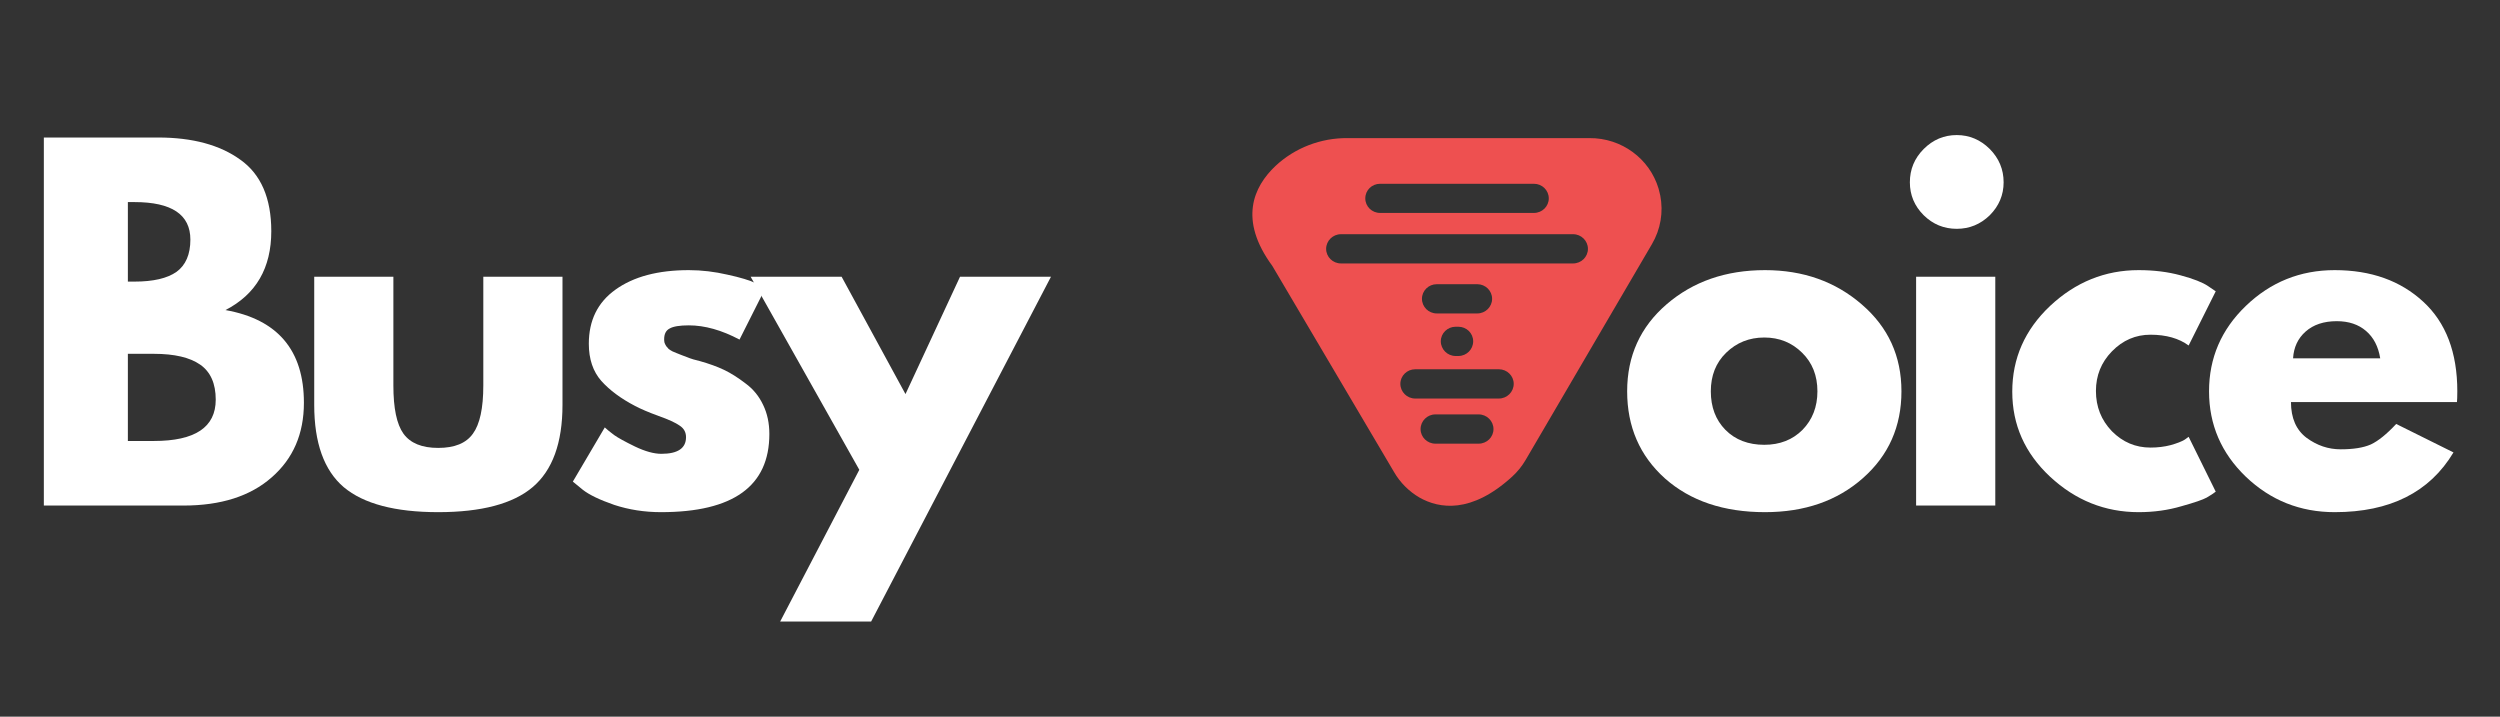
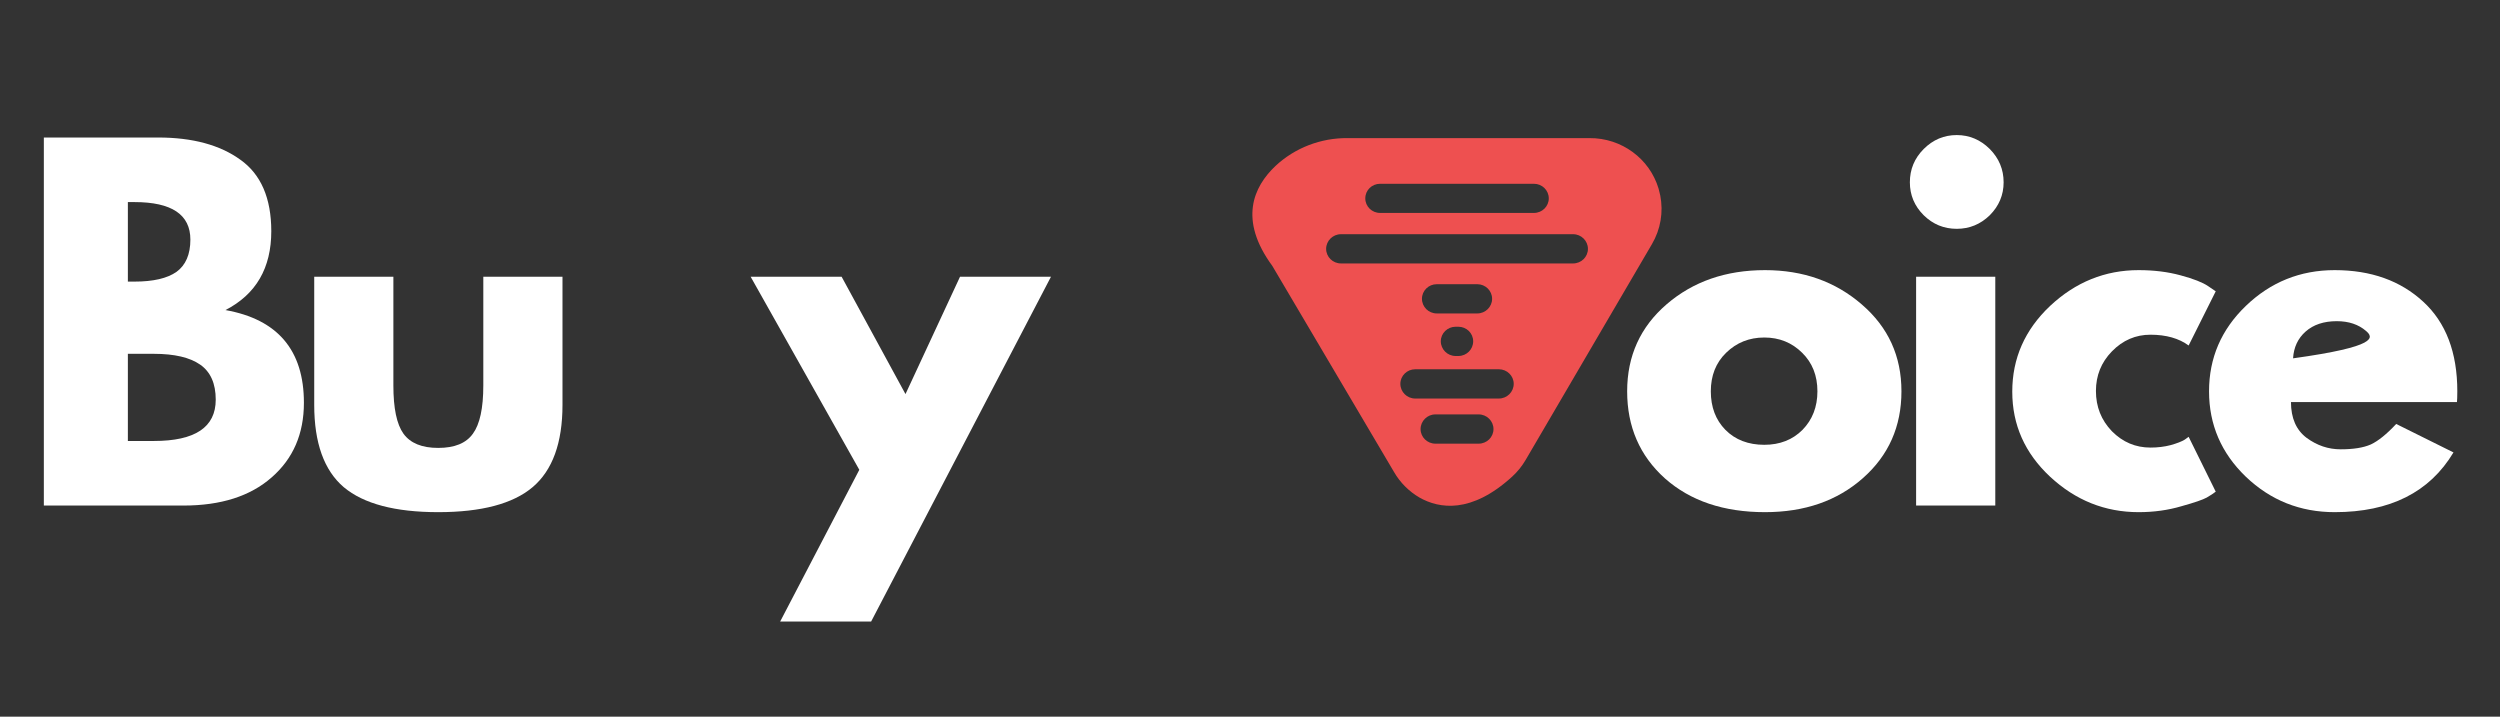
<svg xmlns="http://www.w3.org/2000/svg" width="150" zoomAndPan="magnify" viewBox="0 0 112.5 32.25" height="43" preserveAspectRatio="xMidYMid meet" version="1.0">
  <rect x="0" y="0" width="112.5" height="32.25" fill="#333333" stroke="none" />
  <defs>
    <g />
    <clipPath id="id1">
      <path d="M 56 6.203 L 74.863 6.203 L 74.863 23 L 56 23 Z M 56 6.203 " clip-rule="nonzero" />
    </clipPath>
    <clipPath id="id2">
      <path d="M 1.035 6 L 14 6 L 14 23 L 1.035 23 Z M 1.035 6 " clip-rule="nonzero" />
    </clipPath>
    <clipPath id="id3">
      <path d="M 99 12 L 110.977 12 L 110.977 24 L 99 24 Z M 99 12 " clip-rule="nonzero" />
    </clipPath>
  </defs>
  <g clip-path="url(#id1)">
    <path fill="#ee5050" d="M 71.531 6.215 L 60.645 6.215 C 59.438 6.203 58.27 6.652 57.395 7.469 C 56.406 8.406 55.727 9.887 57.254 11.965 L 62.73 21.238 C 63.004 21.715 63.402 22.113 63.879 22.391 C 64.758 22.887 66.199 23.137 68.051 21.445 C 68.285 21.23 68.488 20.98 68.648 20.707 L 74.336 10.988 C 74.727 10.324 74.859 9.547 74.711 8.793 C 74.691 8.695 74.664 8.594 74.637 8.492 C 74.234 7.137 72.969 6.207 71.531 6.215 Z M 69.695 8.926 C 69.695 9.289 69.395 9.582 69.027 9.582 L 62.105 9.582 C 61.734 9.582 61.438 9.289 61.438 8.926 C 61.438 8.562 61.734 8.27 62.105 8.27 L 69.027 8.27 C 69.395 8.27 69.695 8.562 69.695 8.926 Z M 67.145 13.445 C 67.145 13.809 66.844 14.105 66.477 14.105 L 64.656 14.105 C 64.285 14.105 63.988 13.809 63.988 13.445 C 63.988 13.082 64.285 12.789 64.656 12.789 L 66.477 12.789 C 66.844 12.789 67.145 13.082 67.145 13.445 Z M 66.293 15.359 C 66.293 15.723 65.996 16.02 65.625 16.02 L 65.504 16.02 C 65.137 16.02 64.836 15.723 64.836 15.359 C 64.836 14.996 65.137 14.703 65.504 14.703 L 65.625 14.703 C 65.996 14.703 66.293 14.996 66.293 15.359 Z M 68.117 17.273 C 68.117 17.637 67.816 17.934 67.449 17.934 L 63.684 17.934 C 63.316 17.934 63.016 17.637 63.016 17.273 C 63.016 16.91 63.316 16.617 63.684 16.617 L 67.449 16.617 C 67.816 16.617 68.117 16.91 68.117 17.273 Z M 67.207 19.309 C 67.207 19.672 66.906 19.965 66.539 19.965 L 64.594 19.965 C 64.227 19.965 63.926 19.672 63.926 19.309 C 63.926 18.945 64.227 18.648 64.594 18.648 L 66.539 18.648 C 66.906 18.648 67.207 18.945 67.207 19.309 Z M 71.457 11.199 C 71.457 11.562 71.156 11.855 70.789 11.855 L 60.344 11.855 C 59.977 11.855 59.676 11.562 59.676 11.199 C 59.676 10.836 59.977 10.539 60.344 10.539 L 70.789 10.539 C 71.156 10.539 71.457 10.836 71.457 11.199 Z M 71.457 11.199 " fill-opacity="1" fill-rule="nonzero" />
  </g>
  <g clip-path="url(#id2)">
    <g fill="#ffffff" fill-opacity="1">
      <g transform="translate(0.77, 22.75)">
        <g>
          <path d="M 1.203 -16.562 L 6.344 -16.562 C 7.895 -16.562 9.129 -16.227 10.047 -15.562 C 10.973 -14.906 11.438 -13.832 11.438 -12.344 C 11.438 -10.688 10.75 -9.504 9.375 -8.797 C 11.727 -8.379 12.906 -6.988 12.906 -4.625 C 12.906 -3.227 12.422 -2.109 11.453 -1.266 C 10.492 -0.422 9.172 0 7.484 0 L 1.203 0 Z M 4.984 -10.078 L 5.281 -10.078 C 6.125 -10.078 6.754 -10.223 7.172 -10.516 C 7.586 -10.816 7.797 -11.301 7.797 -11.969 C 7.797 -13.094 6.957 -13.656 5.281 -13.656 L 4.984 -13.656 Z M 4.984 -2.906 L 6.156 -2.906 C 8.008 -2.906 8.938 -3.523 8.938 -4.766 C 8.938 -5.492 8.703 -6.02 8.234 -6.344 C 7.773 -6.664 7.082 -6.828 6.156 -6.828 L 4.984 -6.828 Z M 4.984 -2.906 " />
        </g>
      </g>
    </g>
  </g>
  <g fill="#ffffff" fill-opacity="1">
    <g transform="translate(13.14, 22.75)">
      <g>
        <path d="M 4.562 -10.297 L 4.562 -5.406 C 4.562 -4.383 4.711 -3.66 5.016 -3.234 C 5.328 -2.805 5.848 -2.594 6.578 -2.594 C 7.316 -2.594 7.836 -2.805 8.141 -3.234 C 8.453 -3.66 8.609 -4.383 8.609 -5.406 L 8.609 -10.297 L 12.172 -10.297 L 12.172 -4.531 C 12.172 -2.82 11.723 -1.586 10.828 -0.828 C 9.941 -0.078 8.523 0.297 6.578 0.297 C 4.641 0.297 3.223 -0.078 2.328 -0.828 C 1.441 -1.586 1 -2.82 1 -4.531 L 1 -10.297 Z M 4.562 -10.297 " />
      </g>
    </g>
  </g>
  <g fill="#ffffff" fill-opacity="1">
    <g transform="translate(25.309, 22.75)">
      <g>
-         <path d="M 5.688 -10.594 C 6.27 -10.594 6.848 -10.523 7.422 -10.391 C 8.004 -10.266 8.438 -10.133 8.719 -10 L 9.141 -9.797 L 7.969 -7.469 C 7.164 -7.895 6.406 -8.109 5.688 -8.109 C 5.281 -8.109 4.992 -8.062 4.828 -7.969 C 4.66 -7.883 4.578 -7.723 4.578 -7.484 C 4.578 -7.43 4.582 -7.379 4.594 -7.328 C 4.613 -7.273 4.641 -7.223 4.672 -7.172 C 4.711 -7.129 4.75 -7.086 4.781 -7.047 C 4.82 -7.016 4.879 -6.977 4.953 -6.938 C 5.035 -6.906 5.098 -6.879 5.141 -6.859 C 5.191 -6.836 5.27 -6.805 5.375 -6.766 C 5.488 -6.723 5.57 -6.691 5.625 -6.672 C 5.676 -6.648 5.766 -6.617 5.891 -6.578 C 6.016 -6.547 6.113 -6.52 6.188 -6.5 C 6.602 -6.383 6.961 -6.254 7.266 -6.109 C 7.578 -5.961 7.898 -5.758 8.234 -5.5 C 8.578 -5.25 8.844 -4.926 9.031 -4.531 C 9.219 -4.145 9.312 -3.707 9.312 -3.219 C 9.312 -0.875 7.688 0.297 4.438 0.297 C 3.695 0.297 2.992 0.188 2.328 -0.031 C 1.672 -0.258 1.195 -0.488 0.906 -0.719 L 0.469 -1.078 L 1.906 -3.516 C 2.008 -3.422 2.148 -3.305 2.328 -3.172 C 2.504 -3.047 2.816 -2.875 3.266 -2.656 C 3.723 -2.438 4.117 -2.328 4.453 -2.328 C 5.191 -2.328 5.562 -2.578 5.562 -3.078 C 5.562 -3.297 5.469 -3.469 5.281 -3.594 C 5.094 -3.727 4.773 -3.875 4.328 -4.031 C 3.879 -4.195 3.523 -4.348 3.266 -4.484 C 2.629 -4.816 2.125 -5.191 1.75 -5.609 C 1.375 -6.035 1.188 -6.594 1.188 -7.281 C 1.188 -8.332 1.586 -9.145 2.391 -9.719 C 3.203 -10.301 4.301 -10.594 5.688 -10.594 Z M 5.688 -10.594 " />
-       </g>
+         </g>
    </g>
  </g>
  <g fill="#ffffff" fill-opacity="1">
    <g transform="translate(34.185, 22.75)">
      <g>
        <path d="M 9.016 -10.297 L 13.109 -10.297 L 5.016 5.219 L 0.922 5.219 L 4.484 -1.609 L -0.406 -10.297 L 3.688 -10.297 L 6.562 -5.016 Z M 9.016 -10.297 " />
      </g>
    </g>
  </g>
  <g fill="#ffffff" fill-opacity="1">
    <g transform="translate(45.889, 22.75)">
      <g />
    </g>
  </g>
  <g fill="#ffffff" fill-opacity="1">
    <g transform="translate(50.367, 22.75)">
      <g />
    </g>
  </g>
  <g fill="#ffffff" fill-opacity="1">
    <g transform="translate(54.845, 22.75)">
      <g />
    </g>
  </g>
  <g fill="#ffffff" fill-opacity="1">
    <g transform="translate(59.323, 22.75)">
      <g />
    </g>
  </g>
  <g fill="#ffffff" fill-opacity="1">
    <g transform="translate(63.801, 22.75)">
      <g />
    </g>
  </g>
  <g fill="#ffffff" fill-opacity="1">
    <g transform="translate(68.279, 22.75)">
      <g />
    </g>
  </g>
  <g fill="#ffffff" fill-opacity="1">
    <g transform="translate(72.753, 22.75)">
      <g>
        <path d="M 2.172 -1.219 C 1.035 -2.238 0.469 -3.547 0.469 -5.141 C 0.469 -6.734 1.062 -8.039 2.25 -9.062 C 3.438 -10.082 4.91 -10.594 6.672 -10.594 C 8.391 -10.594 9.844 -10.078 11.031 -9.047 C 12.219 -8.023 12.812 -6.723 12.812 -5.141 C 12.812 -3.555 12.234 -2.254 11.078 -1.234 C 9.922 -0.211 8.453 0.297 6.672 0.297 C 4.816 0.297 3.316 -0.207 2.172 -1.219 Z M 4.922 -6.875 C 4.461 -6.426 4.234 -5.848 4.234 -5.141 C 4.234 -4.43 4.453 -3.852 4.891 -3.406 C 5.336 -2.957 5.922 -2.734 6.641 -2.734 C 7.336 -2.734 7.91 -2.957 8.359 -3.406 C 8.805 -3.863 9.031 -4.441 9.031 -5.141 C 9.031 -5.848 8.801 -6.426 8.344 -6.875 C 7.883 -7.332 7.316 -7.562 6.641 -7.562 C 5.961 -7.562 5.391 -7.332 4.922 -6.875 Z M 4.922 -6.875 " />
      </g>
    </g>
  </g>
  <g fill="#ffffff" fill-opacity="1">
    <g transform="translate(85.022, 22.75)">
      <g>
        <path d="M 1.547 -16.047 C 1.961 -16.461 2.457 -16.672 3.031 -16.672 C 3.602 -16.672 4.098 -16.461 4.516 -16.047 C 4.93 -15.629 5.141 -15.129 5.141 -14.547 C 5.141 -13.973 4.93 -13.477 4.516 -13.062 C 4.098 -12.656 3.602 -12.453 3.031 -12.453 C 2.457 -12.453 1.961 -12.656 1.547 -13.062 C 1.129 -13.477 0.922 -13.973 0.922 -14.547 C 0.922 -15.129 1.129 -15.629 1.547 -16.047 Z M 1.203 -10.297 L 1.203 0 L 4.766 0 L 4.766 -10.297 Z M 1.203 -10.297 " />
      </g>
    </g>
  </g>
  <g fill="#ffffff" fill-opacity="1">
    <g transform="translate(90.083, 22.75)">
      <g>
        <path d="M 6.688 -7.688 C 6.02 -7.688 5.441 -7.438 4.953 -6.938 C 4.473 -6.445 4.234 -5.852 4.234 -5.156 C 4.234 -4.445 4.473 -3.844 4.953 -3.344 C 5.441 -2.852 6.02 -2.609 6.688 -2.609 C 7.008 -2.609 7.312 -2.645 7.594 -2.719 C 7.883 -2.801 8.098 -2.883 8.234 -2.969 L 8.406 -3.094 L 9.625 -0.625 C 9.531 -0.551 9.395 -0.461 9.219 -0.359 C 9.051 -0.266 8.672 -0.133 8.078 0.031 C 7.484 0.207 6.844 0.297 6.156 0.297 C 4.645 0.297 3.316 -0.234 2.172 -1.297 C 1.035 -2.359 0.469 -3.633 0.469 -5.125 C 0.469 -6.625 1.035 -7.91 2.172 -8.984 C 3.316 -10.055 4.645 -10.594 6.156 -10.594 C 6.844 -10.594 7.473 -10.516 8.047 -10.359 C 8.629 -10.203 9.039 -10.039 9.281 -9.875 L 9.625 -9.641 L 8.406 -7.203 C 7.969 -7.523 7.395 -7.688 6.688 -7.688 Z M 6.688 -7.688 " />
      </g>
    </g>
  </g>
  <g clip-path="url(#id3)">
    <g fill="#ffffff" fill-opacity="1">
      <g transform="translate(98.938, 22.75)">
        <g>
-           <path d="M 11.625 -4.656 L 4.156 -4.656 C 4.156 -3.938 4.391 -3.398 4.859 -3.047 C 5.328 -2.703 5.836 -2.531 6.391 -2.531 C 6.961 -2.531 7.414 -2.602 7.75 -2.75 C 8.082 -2.906 8.461 -3.211 8.891 -3.672 L 11.469 -2.391 C 10.395 -0.598 8.613 0.297 6.125 0.297 C 4.57 0.297 3.238 -0.234 2.125 -1.297 C 1.02 -2.359 0.469 -3.641 0.469 -5.141 C 0.469 -6.641 1.02 -7.922 2.125 -8.984 C 3.238 -10.055 4.57 -10.594 6.125 -10.594 C 7.758 -10.594 9.086 -10.117 10.109 -9.172 C 11.129 -8.234 11.641 -6.891 11.641 -5.141 C 11.641 -4.898 11.633 -4.738 11.625 -4.656 Z M 4.25 -6.625 L 8.172 -6.625 C 8.086 -7.156 7.875 -7.566 7.531 -7.859 C 7.195 -8.148 6.758 -8.297 6.219 -8.297 C 5.633 -8.297 5.164 -8.141 4.812 -7.828 C 4.469 -7.523 4.281 -7.125 4.25 -6.625 Z M 4.25 -6.625 " />
+           <path d="M 11.625 -4.656 L 4.156 -4.656 C 4.156 -3.938 4.391 -3.398 4.859 -3.047 C 5.328 -2.703 5.836 -2.531 6.391 -2.531 C 6.961 -2.531 7.414 -2.602 7.75 -2.75 C 8.082 -2.906 8.461 -3.211 8.891 -3.672 L 11.469 -2.391 C 10.395 -0.598 8.613 0.297 6.125 0.297 C 4.57 0.297 3.238 -0.234 2.125 -1.297 C 1.02 -2.359 0.469 -3.641 0.469 -5.141 C 0.469 -6.641 1.02 -7.922 2.125 -8.984 C 3.238 -10.055 4.57 -10.594 6.125 -10.594 C 7.758 -10.594 9.086 -10.117 10.109 -9.172 C 11.129 -8.234 11.641 -6.891 11.641 -5.141 C 11.641 -4.898 11.633 -4.738 11.625 -4.656 Z M 4.25 -6.625 C 8.086 -7.156 7.875 -7.566 7.531 -7.859 C 7.195 -8.148 6.758 -8.297 6.219 -8.297 C 5.633 -8.297 5.164 -8.141 4.812 -7.828 C 4.469 -7.523 4.281 -7.125 4.25 -6.625 Z M 4.25 -6.625 " />
        </g>
      </g>
    </g>
  </g>
</svg>